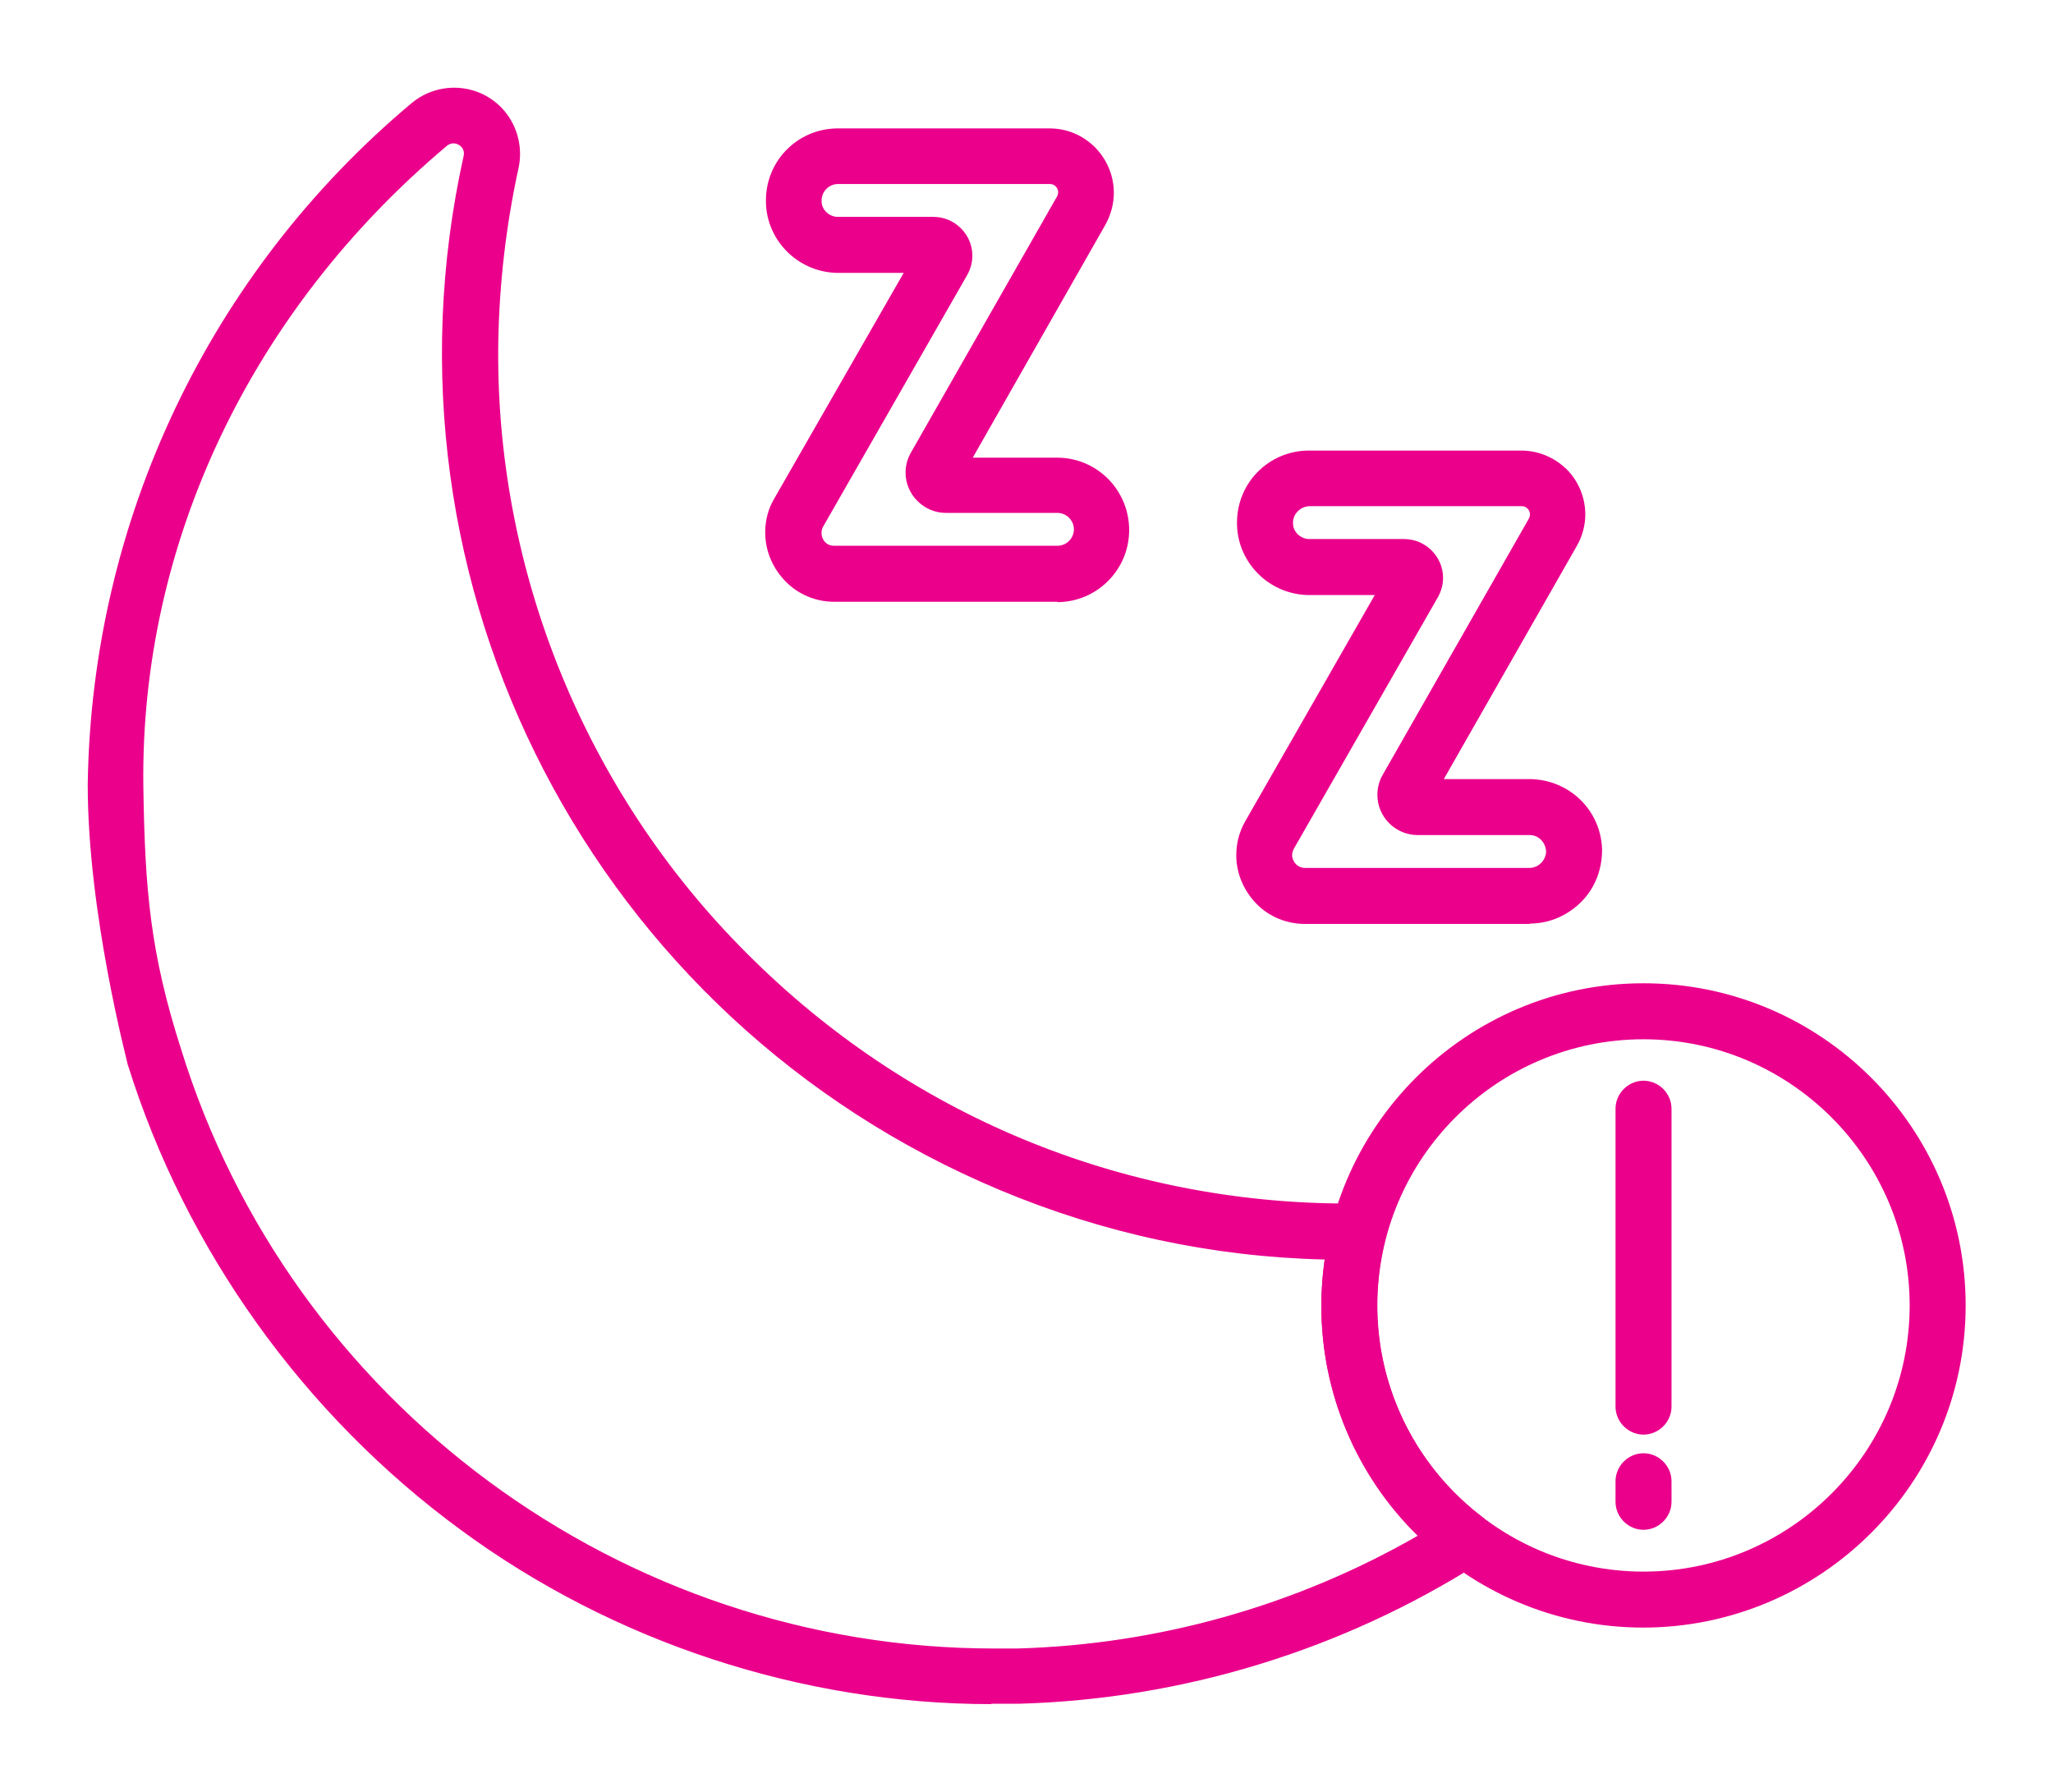
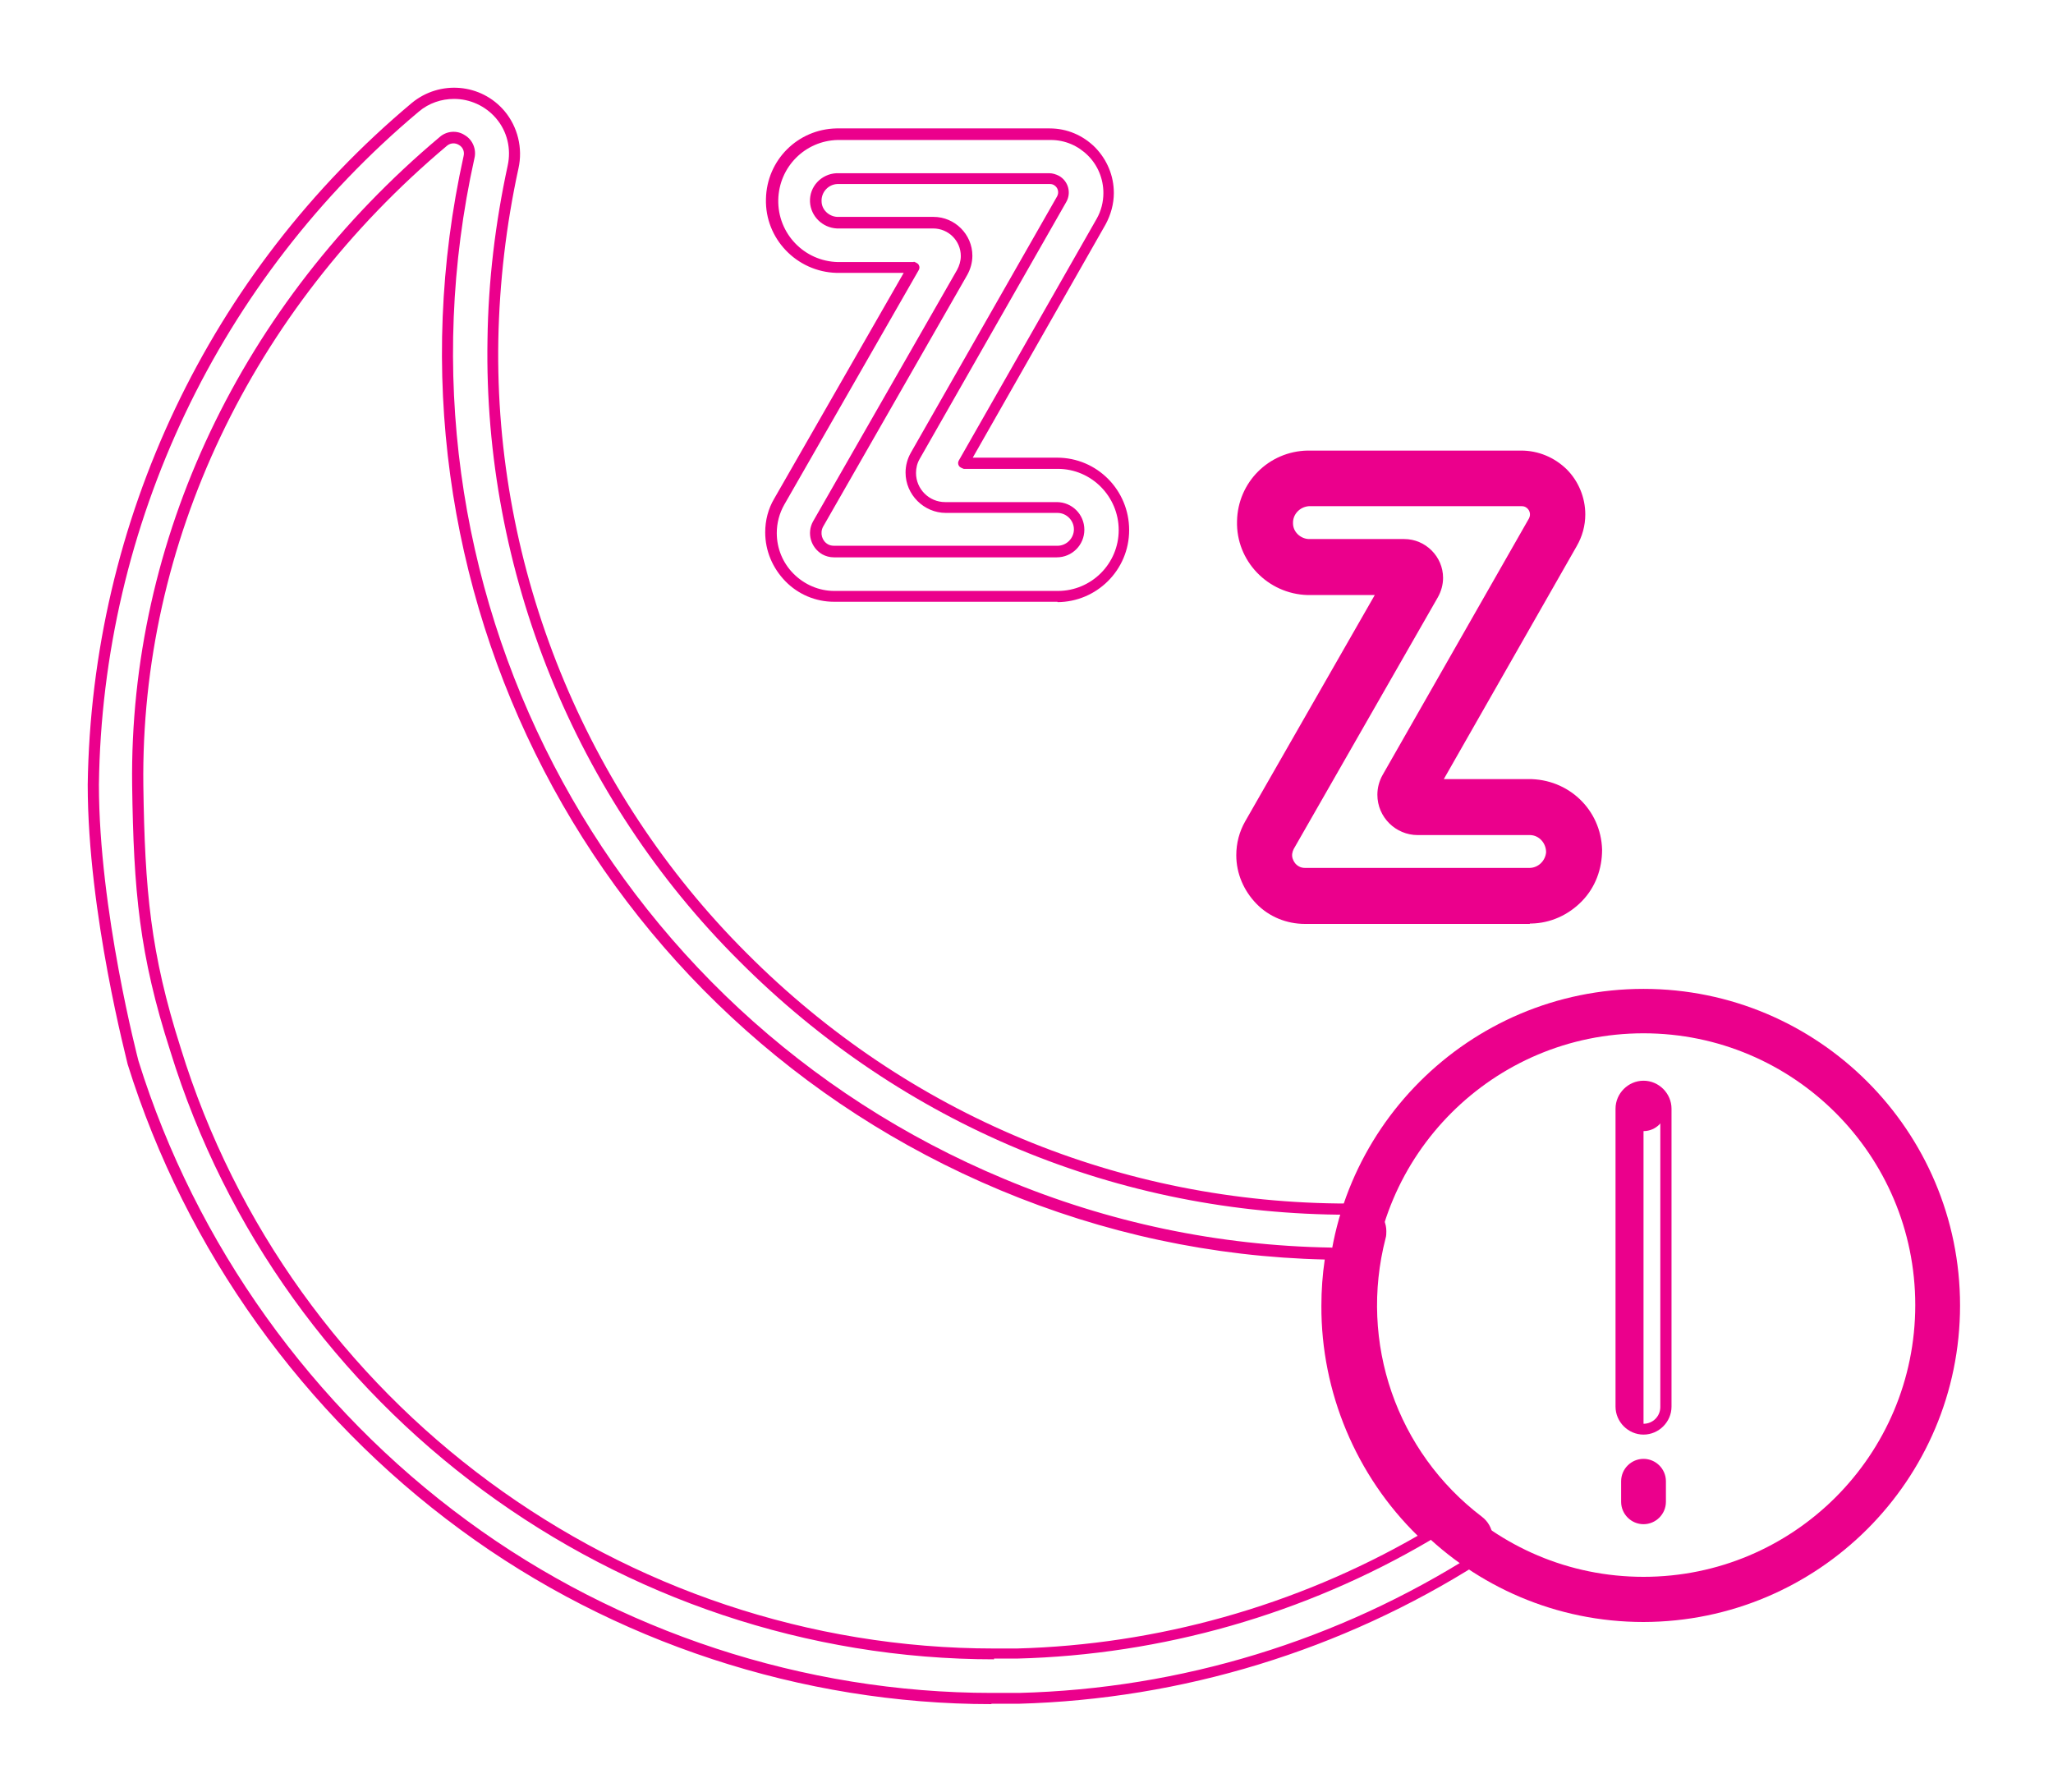
<svg xmlns="http://www.w3.org/2000/svg" id="a" viewBox="0 0 55 48">
  <defs>
    <style>
      .cls-1 {
        fill: #eb008c;
      }
    </style>
  </defs>
  <g id="b">
-     <path class="cls-1" d="M39.61,40.76c-2.33-1.78-3.37-4.78-2.63-7.62,0-.05.02-.1.02-.16,0-.33-.27-.59-.6-.59-6.23.07-12.09-2.33-16.5-6.76-4.39-4.37-6.81-10.34-6.7-16.53.02-1.56.2-3.11.54-4.63.11-.49-.01-1.01-.34-1.4-.57-.68-1.59-.77-2.28-.2C5.74,7.38,2.59,14.01,2.5,21.02c0,3.36,1.03,7.32,1.07,7.44,1.55,4.97,4.66,9.32,8.86,12.4,4.11,3.03,9.09,4.65,14.2,4.64h.67c4.36-.12,8.61-1.41,12.29-3.75.06-.04.11-.09.15-.14.2-.26.15-.64-.11-.84h-.02ZM27.25,44.3c-10.25.28-19.53-6.38-22.55-16.18-.85-2.65-.98-4.37-1.01-7.08-.09-6.66,3.08-12.96,8.19-17.24.13-.12.33-.14.49-.04.16.09.24.28.2.46-2.53,11.42,3.49,23.01,14.28,27.51,2.79,1.17,5.79,1.8,8.81,1.85-.08.46-.11.92-.11,1.39,0,2.35.96,4.59,2.68,6.19-3.34,1.96-7.11,3.04-10.98,3.14Z" />
    <path class="cls-1" d="M26.56,45.65c-5.08,0-10.13-1.66-14.22-4.67-4.2-3.08-7.37-7.5-8.92-12.47,0-.04-1.07-4.03-1.07-7.49.1-7.07,3.26-13.72,8.68-18.26.75-.62,1.86-.53,2.49.22.35.42.49.99.37,1.53-.33,1.51-.51,3.06-.54,4.6-.11,6.12,2.32,12.1,6.65,16.42,4.32,4.34,10.04,6.71,16.12,6.71h.27c.41,0,.75.33.75.74,0,.06,0,.13-.02.19-.72,2.79.29,5.72,2.58,7.46h0c.33.25.39.72.14,1.05-.05.07-.12.13-.19.18-3.7,2.35-7.98,3.66-12.36,3.78-.24,0-.49,0-.73,0h0ZM12.16,2.65c-.33,0-.67.11-.94.34C5.87,7.48,2.74,14.05,2.65,21.02c0,3.36,1.05,7.36,1.06,7.4,1.53,4.91,4.66,9.28,8.81,12.32,4.04,2.97,9.03,4.61,14.05,4.61h.73c4.33-.11,8.55-1.4,12.21-3.73.04-.03.08-.06.12-.11.15-.2.11-.48-.08-.63-2.38-1.82-3.44-4.87-2.69-7.78,0-.04,0-.08,0-.12,0-.25-.2-.44-.45-.44h-.28c-6.16,0-11.95-2.41-16.33-6.8-4.39-4.37-6.85-10.44-6.74-16.64.02-1.57.21-3.13.54-4.66.1-.45-.01-.92-.31-1.27-.29-.34-.71-.52-1.12-.52h-.02ZM26.64,44.45c-10.07,0-19.1-6.63-22.08-16.3-.83-2.58-.98-4.28-1.02-7.12-.08-6.57,2.92-12.89,8.24-17.36.18-.16.46-.19.67-.05.21.12.32.38.26.62-2.52,11.36,3.45,22.86,14.19,27.34,2.79,1.17,5.74,1.79,8.76,1.84.04,0,.08.02.11.05s.04.08.03.12c-.07.45-.11.9-.11,1.36,0,2.3.95,4.51,2.63,6.08.03.03.05.08.05.13s-.03.09-.07.11c-3.35,1.97-7.17,3.06-11.05,3.16h-.62v.02ZM12.15,3.84c-.06,0-.12.02-.17.06C6.72,8.32,3.76,14.56,3.84,21.04c.04,2.81.19,4.49,1,7.03,2.94,9.55,11.85,16.09,21.79,16.09h.61c3.76-.1,7.47-1.14,10.74-3.02-1.65-1.61-2.59-3.85-2.58-6.16,0-.42.03-.83.09-1.24-3-.07-5.93-.7-8.7-1.86C15.92,27.33,9.87,15.69,12.42,4.18c.03-.12-.02-.24-.13-.3-.05-.03-.1-.04-.15-.04h0Z" />
    <path class="cls-1" d="M40.94,24.6h-5.98c-.94,0-1.69-.76-1.69-1.7,0-.29.08-.58.22-.84l3.6-6.28h-2.06c-.99-.02-1.77-.84-1.74-1.83.02-.95.79-1.72,1.74-1.74h5.71c.87,0,1.57.7,1.57,1.57,0,.27-.07.54-.21.78l-3.69,6.47h2.52c.99-.02,1.8.76,1.83,1.74.02.99-.76,1.8-1.74,1.83h-.08ZM35.04,13.41c-.33.01-.58.29-.57.61,0,.31.26.55.57.57h2.59c.49,0,.89.4.89.89,0,.16-.04.31-.12.44l-3.86,6.74c-.13.24-.05.54.19.68.07.04.16.06.24.06h5.98c.33.01.6-.24.61-.57,0-.33-.24-.6-.57-.61h-3.03c-.51,0-.93-.42-.93-.93,0-.16.04-.32.12-.46l3.92-6.87c.1-.18.04-.41-.14-.51-.06-.03-.12-.05-.19-.05h-5.71,0Z" />
    <path class="cls-1" d="M40.99,24.75h-.05v-.15.15h-5.98c-.49,0-.96-.19-1.3-.54s-.54-.81-.54-1.3c0-.32.08-.63.24-.91l3.47-6.06h-1.8c-1.07-.03-1.92-.92-1.89-1.98.02-1.04.85-1.87,1.89-1.89h5.72c.46,0,.89.18,1.22.5.32.32.5.76.5,1.21,0,.3-.08.59-.23.85l-3.56,6.24h2.26c1.08-.01,1.95.82,1.98,1.89,0,.52-.18,1.01-.54,1.38s-.84.59-1.36.6h-.04,0ZM37.1,15.63s.1.03.13.08c.03.05.03.1,0,.15l-3.6,6.28c-.13.23-.2.5-.2.76,0,.85.69,1.54,1.54,1.55h6.07c.44,0,.85-.19,1.15-.5.3-.32.46-.73.45-1.17-.02-.89-.75-1.6-1.63-1.6h-2.57s-.1-.03-.13-.08c-.03-.05-.03-.1,0-.15l3.69-6.47c.12-.21.19-.46.19-.7,0-.38-.15-.74-.41-1-.27-.27-.62-.42-1-.42h-5.71c-.87.02-1.57.72-1.59,1.6-.02.9.69,1.65,1.6,1.67h2.05-.03ZM40.97,23.55h-6c-.11,0-.22-.03-.31-.08-.15-.08-.26-.22-.31-.39-.05-.17-.03-.34.06-.49l3.86-6.74c.06-.11.1-.24.1-.37,0-.41-.33-.74-.74-.74h-2.59c-.39-.02-.7-.33-.71-.71,0-.2.06-.39.19-.53.13-.14.32-.23.51-.24h5.71c.09,0,.18.02.26.06.12.07.21.18.25.32.04.13.02.28-.05.4l-3.92,6.87c-.07.12-.1.25-.1.39,0,.43.35.78.78.78h3.03c.42.02.73.36.72.77-.02.4-.34.71-.74.71h0ZM37.62,14.44c.57,0,1.04.47,1.04,1.04,0,.18-.05.36-.14.52l-3.86,6.74c-.04.08-.06.17-.03.26.03.09.08.16.17.21.05.03.11.04.17.04h6c.24,0,.43-.19.45-.42,0-.24-.18-.45-.42-.46h-3.02c-.59,0-1.08-.48-1.08-1.08,0-.19.05-.37.14-.53l3.92-6.87c.06-.11.02-.24-.08-.3-.03-.02-.07-.03-.11-.03h-5.71c-.24.02-.43.22-.42.46,0,.23.2.41.42.42h2.58-.02Z" />
-     <path class="cls-1" d="M28.32,15.97h-5.98c-.94,0-1.69-.77-1.69-1.7,0-.29.08-.58.22-.83l3.6-6.28h-2.06c-.99-.02-1.77-.84-1.74-1.83.02-.95.79-1.72,1.74-1.74h5.71c.87,0,1.57.71,1.57,1.57,0,.27-.07.53-.2.77l-3.69,6.47h2.52c.99,0,1.78.8,1.78,1.79s-.8,1.78-1.78,1.78h0ZM22.42,4.78c-.33.01-.58.29-.57.61.01.31.26.55.57.57h2.59c.49,0,.89.4.89.89,0,.16-.04.31-.12.44l-3.86,6.74c-.13.24-.05.54.19.68.07.04.16.06.24.06h5.98c.33,0,.59-.26.59-.59s-.26-.59-.59-.59h-2.99c-.51,0-.93-.42-.93-.93,0-.16.04-.32.12-.46l3.92-6.87c.1-.18.04-.41-.14-.51-.06-.03-.12-.05-.19-.05h-5.7,0Z" />
    <path class="cls-1" d="M28.33,16.12h-5.99c-.49,0-.96-.2-1.3-.55s-.54-.81-.54-1.31c0-.32.08-.63.24-.9l3.47-6.05h-1.8c-1.07-.03-1.92-.92-1.89-1.98.02-1.04.85-1.87,1.89-1.89h5.71c.46,0,.89.18,1.22.51.32.33.5.76.5,1.22,0,.29-.08.58-.22.84l-3.56,6.25h2.26c1.07,0,1.93.87,1.93,1.94s-.87,1.93-1.93,1.93h.01ZM24.48,7.01s.1.03.13.08c.03.05.03.1,0,.15l-3.6,6.28c-.13.23-.2.49-.2.76,0,.41.16.8.45,1.09s.68.46,1.09.46h5.99c.9,0,1.63-.73,1.63-1.63s-.73-1.64-1.63-1.64h-2.52s-.1-.03-.13-.08c-.03-.05-.03-.1,0-.15l3.69-6.47c.12-.21.18-.45.18-.69,0-.38-.15-.74-.41-1-.27-.27-.62-.42-1-.42h-5.71c-.87.02-1.57.72-1.59,1.6-.02.9.69,1.65,1.6,1.67h2.05-.02ZM28.32,14.93h-5.98c-.11,0-.22-.03-.31-.08-.31-.18-.42-.57-.25-.88l3.86-6.74c.06-.11.1-.24.1-.37,0-.41-.33-.74-.74-.74h-2.58c-.39-.02-.7-.33-.72-.71-.02-.41.3-.75.71-.77h5.7c.09,0,.18.03.26.07.25.14.34.46.19.71l-3.92,6.87c-.07.12-.1.25-.1.38,0,.43.35.78.78.78h2.99c.41,0,.74.33.74.74s-.33.74-.74.74h0ZM25.01,5.81c.57,0,1.04.47,1.04,1.04,0,.18-.05.36-.14.52l-3.86,6.74c-.09.17-.03.38.13.47.05.03.11.04.17.04h5.98c.24,0,.44-.2.44-.44s-.2-.44-.44-.44h-2.99c-.59,0-1.08-.49-1.08-1.08,0-.19.05-.37.14-.53l3.92-6.87c.06-.11.02-.24-.08-.3-.03-.02-.07-.03-.11-.03h-5.7c-.24.01-.43.22-.42.46,0,.23.2.41.42.42,0,0,2.58,0,2.58,0Z" />
    <path class="cls-1" d="M44.03,43.45c-4.68,0-8.48-3.8-8.48-8.48s3.8-8.48,8.48-8.48,8.48,3.8,8.48,8.48-3.8,8.47-8.48,8.48ZM44.03,27.68c-4.02,0-7.28,3.26-7.28,7.28s3.26,7.28,7.28,7.28,7.28-3.26,7.28-7.28-3.26-7.28-7.28-7.28Z" />
-     <path class="cls-1" d="M44.03,43.6h0c-4.76,0-8.63-3.87-8.63-8.63s3.87-8.63,8.63-8.63,8.63,3.87,8.63,8.63-3.88,8.62-8.63,8.63ZM44.03,26.64c-4.59,0-8.33,3.74-8.33,8.33s3.74,8.33,8.33,8.33,8.32-3.74,8.33-8.33c0-4.59-3.74-8.33-8.33-8.33ZM44.03,42.4c-4.1,0-7.43-3.33-7.43-7.43s3.33-7.43,7.43-7.43h0c4.09,0,7.43,3.34,7.43,7.43s-3.33,7.43-7.43,7.43ZM44.03,27.84c-3.93,0-7.13,3.2-7.13,7.13s3.2,7.13,7.13,7.13,7.13-3.2,7.13-7.13-3.21-7.13-7.13-7.13h0Z" />
-     <path class="cls-1" d="M44.03,38.28c-.33,0-.6-.27-.6-.6v-7.98c0-.33.27-.6.6-.6s.6.27.6.6v7.98c0,.33-.27.6-.6.6Z" />
+     <path class="cls-1" d="M44.03,38.28c-.33,0-.6-.27-.6-.6v-7.98c0-.33.27-.6.6-.6s.6.27.6.6c0,.33-.27.6-.6.6Z" />
    <path class="cls-1" d="M44.03,38.43c-.41,0-.75-.34-.75-.75v-7.98c0-.41.34-.75.75-.75s.75.34.75.75v7.98c0,.41-.34.75-.75.75ZM44.03,29.26c-.25,0-.45.2-.45.45v7.98c0,.25.2.45.45.45s.45-.2.45-.45v-7.98c0-.25-.2-.45-.45-.45Z" />
    <path class="cls-1" d="M44.03,40.83c-.33,0-.6-.27-.6-.6v-.55c0-.33.27-.6.6-.6s.6.27.6.6v.55c0,.33-.27.6-.6.6Z" />
-     <path class="cls-1" d="M44.03,40.98c-.41,0-.75-.34-.75-.75v-.55c0-.41.34-.75.75-.75s.75.34.75.75v.55c0,.41-.34.75-.75.75ZM44.03,39.23c-.25,0-.45.2-.45.45v.55c0,.25.2.45.45.45s.45-.2.45-.45v-.55c0-.25-.2-.45-.45-.45Z" />
  </g>
</svg>